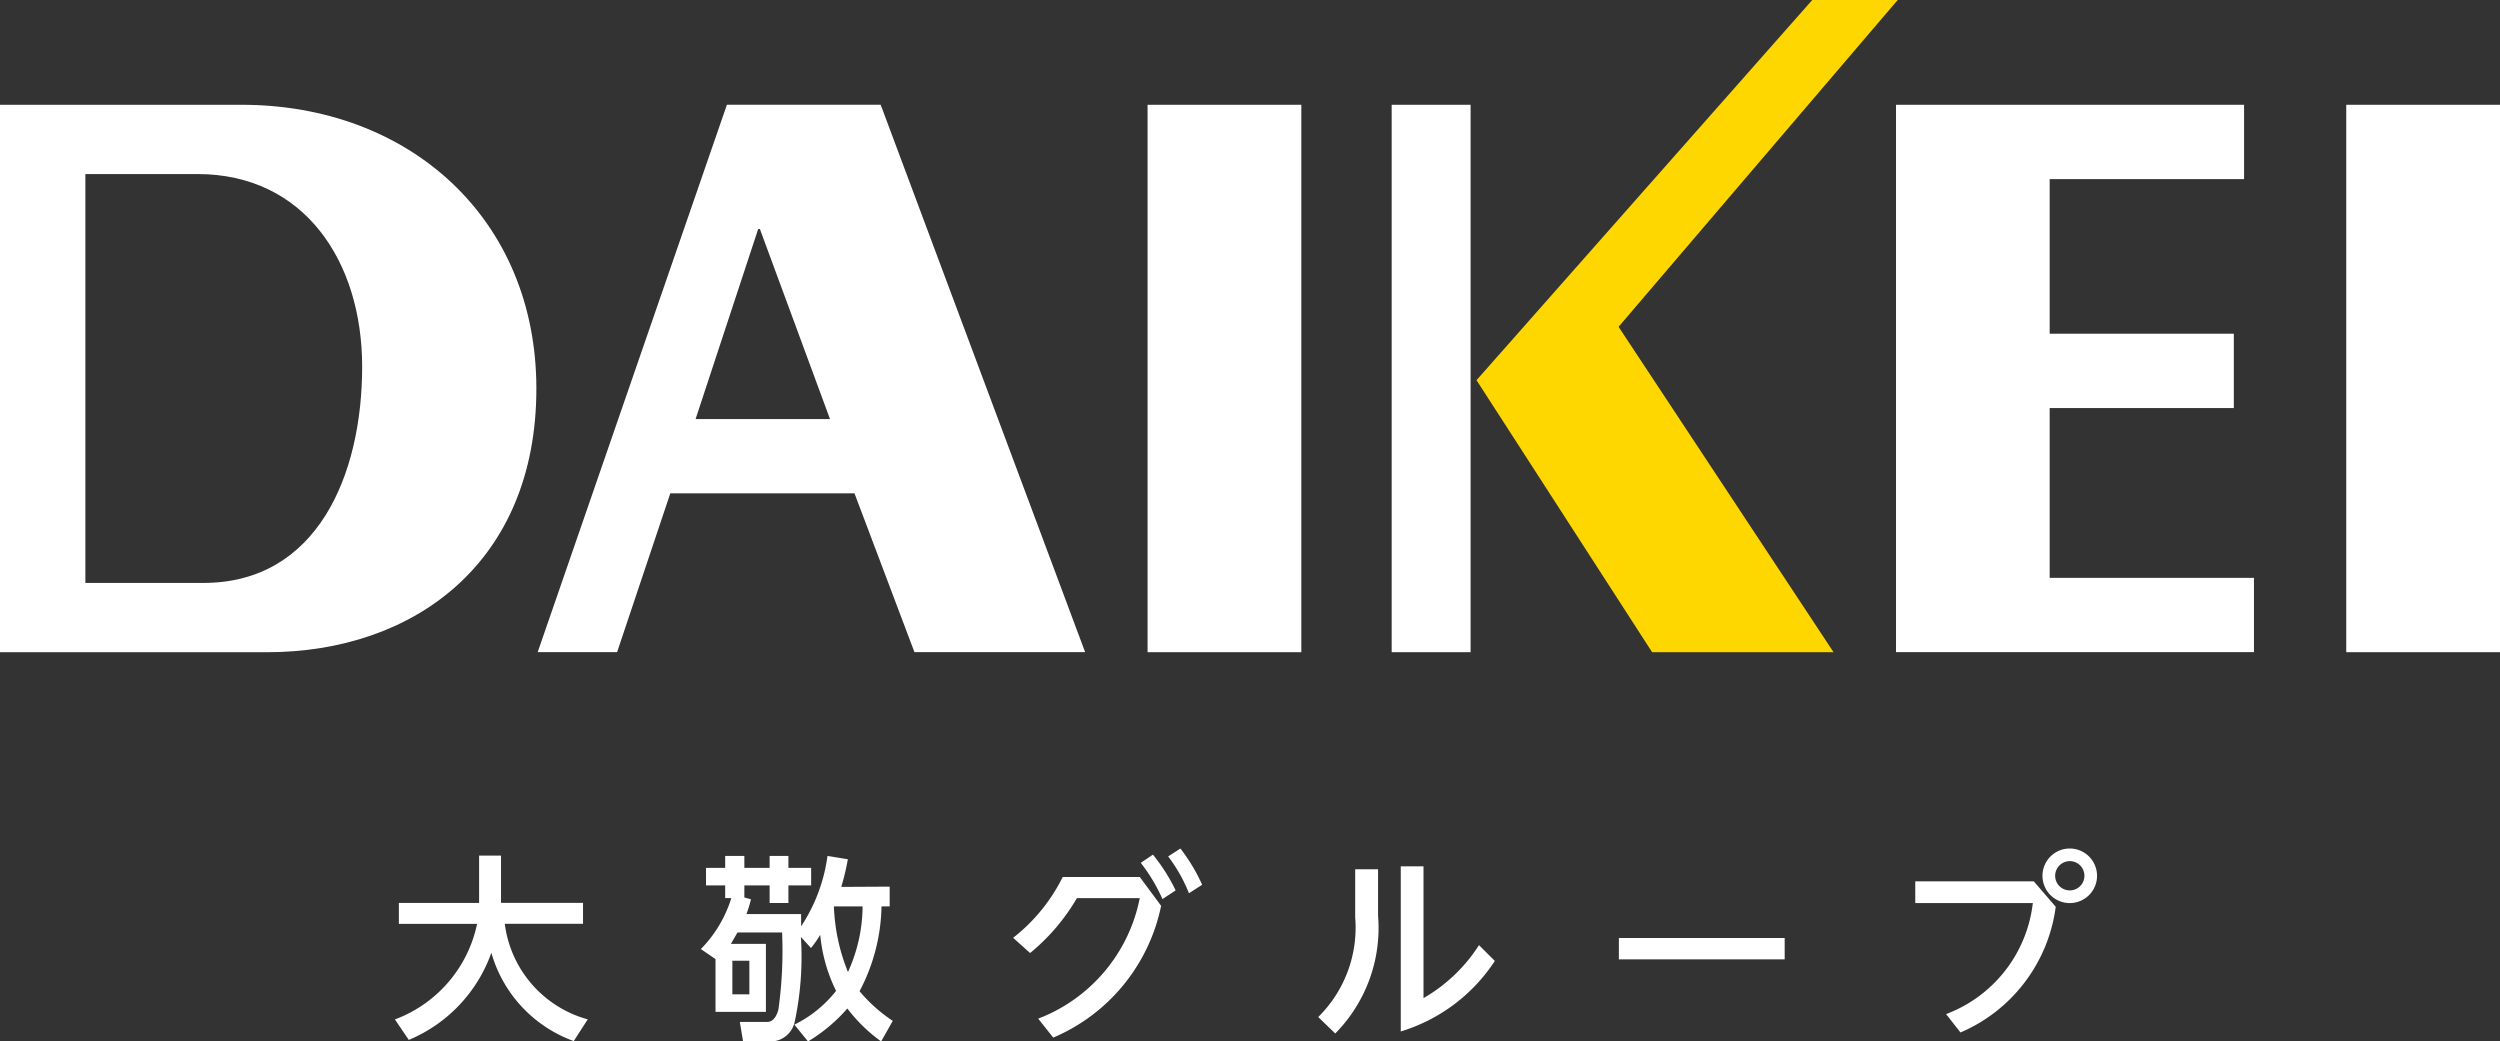
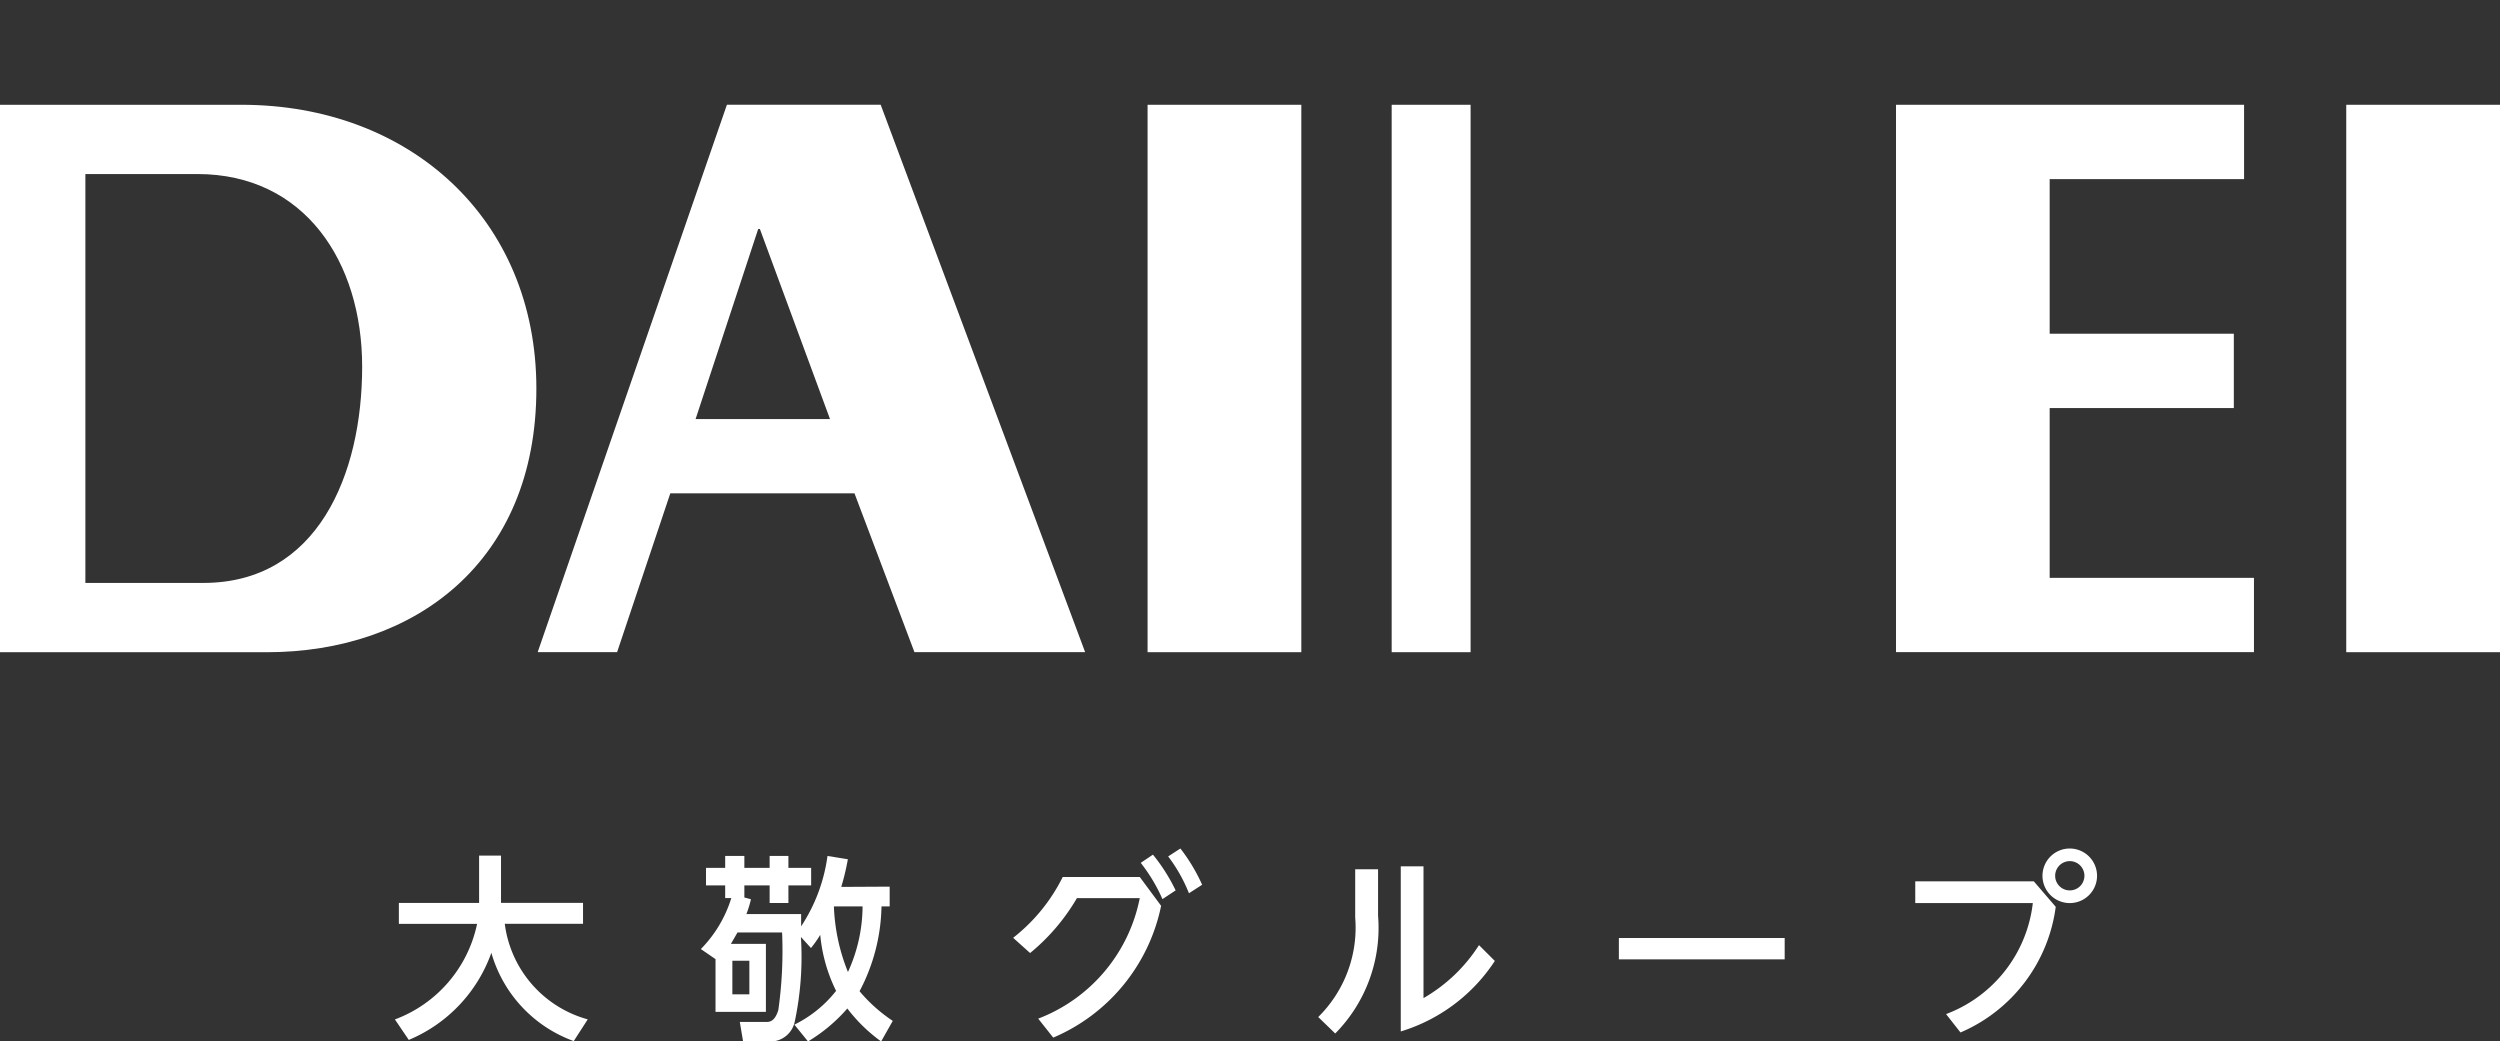
<svg xmlns="http://www.w3.org/2000/svg" width="75.871" height="31.604" viewBox="0 0 75.871 31.604">
  <rect x="0" y="0" width="75.871" height="31.604" fill="#333333" stroke="none" />
  <g id="Group_3126" data-name="Group 3126" transform="translate(-730.448 -22.109)">
    <g id="Group_3124" data-name="Group 3124">
      <path id="Path_6894" data-name="Path 6894" d="M736.619,39.8c3.461,0,4.82-3.282,4.82-6.563,0-3.179-1.743-5.846-5-5.846h-3.4V39.8h3.578m-6.171-14.511h7.332c5.1,0,8.948,3.461,8.948,8.614,0,5.282-3.718,8-8.179,8h-8.1Z" fill="#fff" />
      <path id="Path_6895" data-name="Path 6895" d="M751.561,34.826h4.076l-2.128-5.768h-.051l-1.9,5.768M746.766,41.9l5.743-16.613h4.666L763.38,41.9H758.2l-1.82-4.82h-5.589l-1.615,4.82Z" fill="#fff" />
      <rect id="Rectangle_1914" data-name="Rectangle 1914" width="4.666" height="16.613" transform="translate(765.275 25.289)" fill="#fff" />
      <rect id="Rectangle_1915" data-name="Rectangle 1915" width="2.395" height="16.613" transform="translate(772.683 25.289)" fill="#fff" />
-       <path id="Path_6896" data-name="Path 6896" d="M785.447,22.109h2.593l-8.471,9.918,6.525,9.876h-5.506l-5.33-8.256Z" fill="gold" />
      <path id="Path_6897" data-name="Path 6897" d="M787.989,41.9V25.289h10.563v2.256h-5.9v4.692h5.589v2.256h-5.589v5.153h6.2V41.9Z" fill="#fff" />
      <rect id="Rectangle_1916" data-name="Rectangle 1916" width="4.666" height="16.613" transform="translate(801.653 25.289)" fill="#fff" />
    </g>
    <g id="Group_3125" data-name="Group 3125">
      <path id="Path_6898" data-name="Path 6898" d="M742.433,53.047a3.958,3.958,0,0,0,2.494-2.9h-2.374v-.636h2.435V48.075h.665v1.434h2.489v.636h-2.375a3.463,3.463,0,0,0,2.518,2.9l-.425.659a4.022,4.022,0,0,1-2.5-2.679,4.5,4.5,0,0,1-2.506,2.644Z" fill="#fff" />
      <path id="Path_6899" data-name="Path 6899" d="M757.448,49.017v.6H757.2a5.705,5.705,0,0,1-.666,2.574,4.734,4.734,0,0,0,1.008.9l-.353.624a4.887,4.887,0,0,1-1.026-1,4.963,4.963,0,0,1-1.193,1l-.414-.51a3.661,3.661,0,0,0,1.266-1.025,4.815,4.815,0,0,1-.481-1.7,3.4,3.4,0,0,1-.281.4l-.306-.336a9.465,9.465,0,0,1-.186,2.567.758.758,0,0,1-.707.606H753l-.1-.594h.828c.143,0,.264-.1.342-.366a12.869,12.869,0,0,0,.113-2.35H752.83c-.114.2-.144.251-.2.347h1.062v2.063h-1.529v-1.6l-.445-.306a3.8,3.8,0,0,0,.924-1.547h-.186v-.384h-.582v-.533h.582v-.361h.582v.361h.767v-.361h.57v.361h.69v.533h-.69v.534h-.57v-.534h-.767v.366l.2.054a3.238,3.238,0,0,1-.138.45h1.661v.372a5.11,5.11,0,0,0,.8-2.136l.618.1a7.289,7.289,0,0,1-.2.839Zm-4.258,2.249h-.516v1.019h.516Zm2.572-1.65-.006.013a5.855,5.855,0,0,0,.426,1.979,4.824,4.824,0,0,0,.444-1.992Z" fill="#fff" />
      <path id="Path_6900" data-name="Path 6900" d="M765.038,48.724l.648.875a5.559,5.559,0,0,1-3.274,4l-.456-.576a4.936,4.936,0,0,0,3.082-3.658h-1.907a6.173,6.173,0,0,1-1.421,1.667l-.515-.462a5.361,5.361,0,0,0,1.505-1.846Zm.4-.678a5.51,5.51,0,0,1,.689,1.085l-.4.264a5.137,5.137,0,0,0-.659-1.1Zm.833-.186a5.393,5.393,0,0,1,.66,1.1l-.4.258A4.732,4.732,0,0,0,765.9,48.1Z" fill="#fff" />
      <path id="Path_6901" data-name="Path 6901" d="M772.27,48.489V49.9a4.556,4.556,0,0,1-1.3,3.574l-.516-.5a3.811,3.811,0,0,0,1.122-3.023V48.489Zm1.379-.089v4a4.881,4.881,0,0,0,1.684-1.608l.481.48a5.227,5.227,0,0,1-2.855,2.14V48.4Z" fill="#fff" />
      <path id="Path_6902" data-name="Path 6902" d="M784.61,50.576v.648h-5.032v-.648Z" fill="#fff" />
      <path id="Path_6903" data-name="Path 6903" d="M792.171,48.856l.665.773a4.834,4.834,0,0,1-2.89,3.814l-.438-.558a4.1,4.1,0,0,0,2.633-3.37h-3.568v-.659Zm1.919-.168a.828.828,0,1,1-.828-.828A.829.829,0,0,1,794.09,48.688Zm-1.271,0a.442.442,0,0,0,.443.443.444.444,0,1,0-.443-.443Z" fill="#fff" />
    </g>
  </g>
</svg>